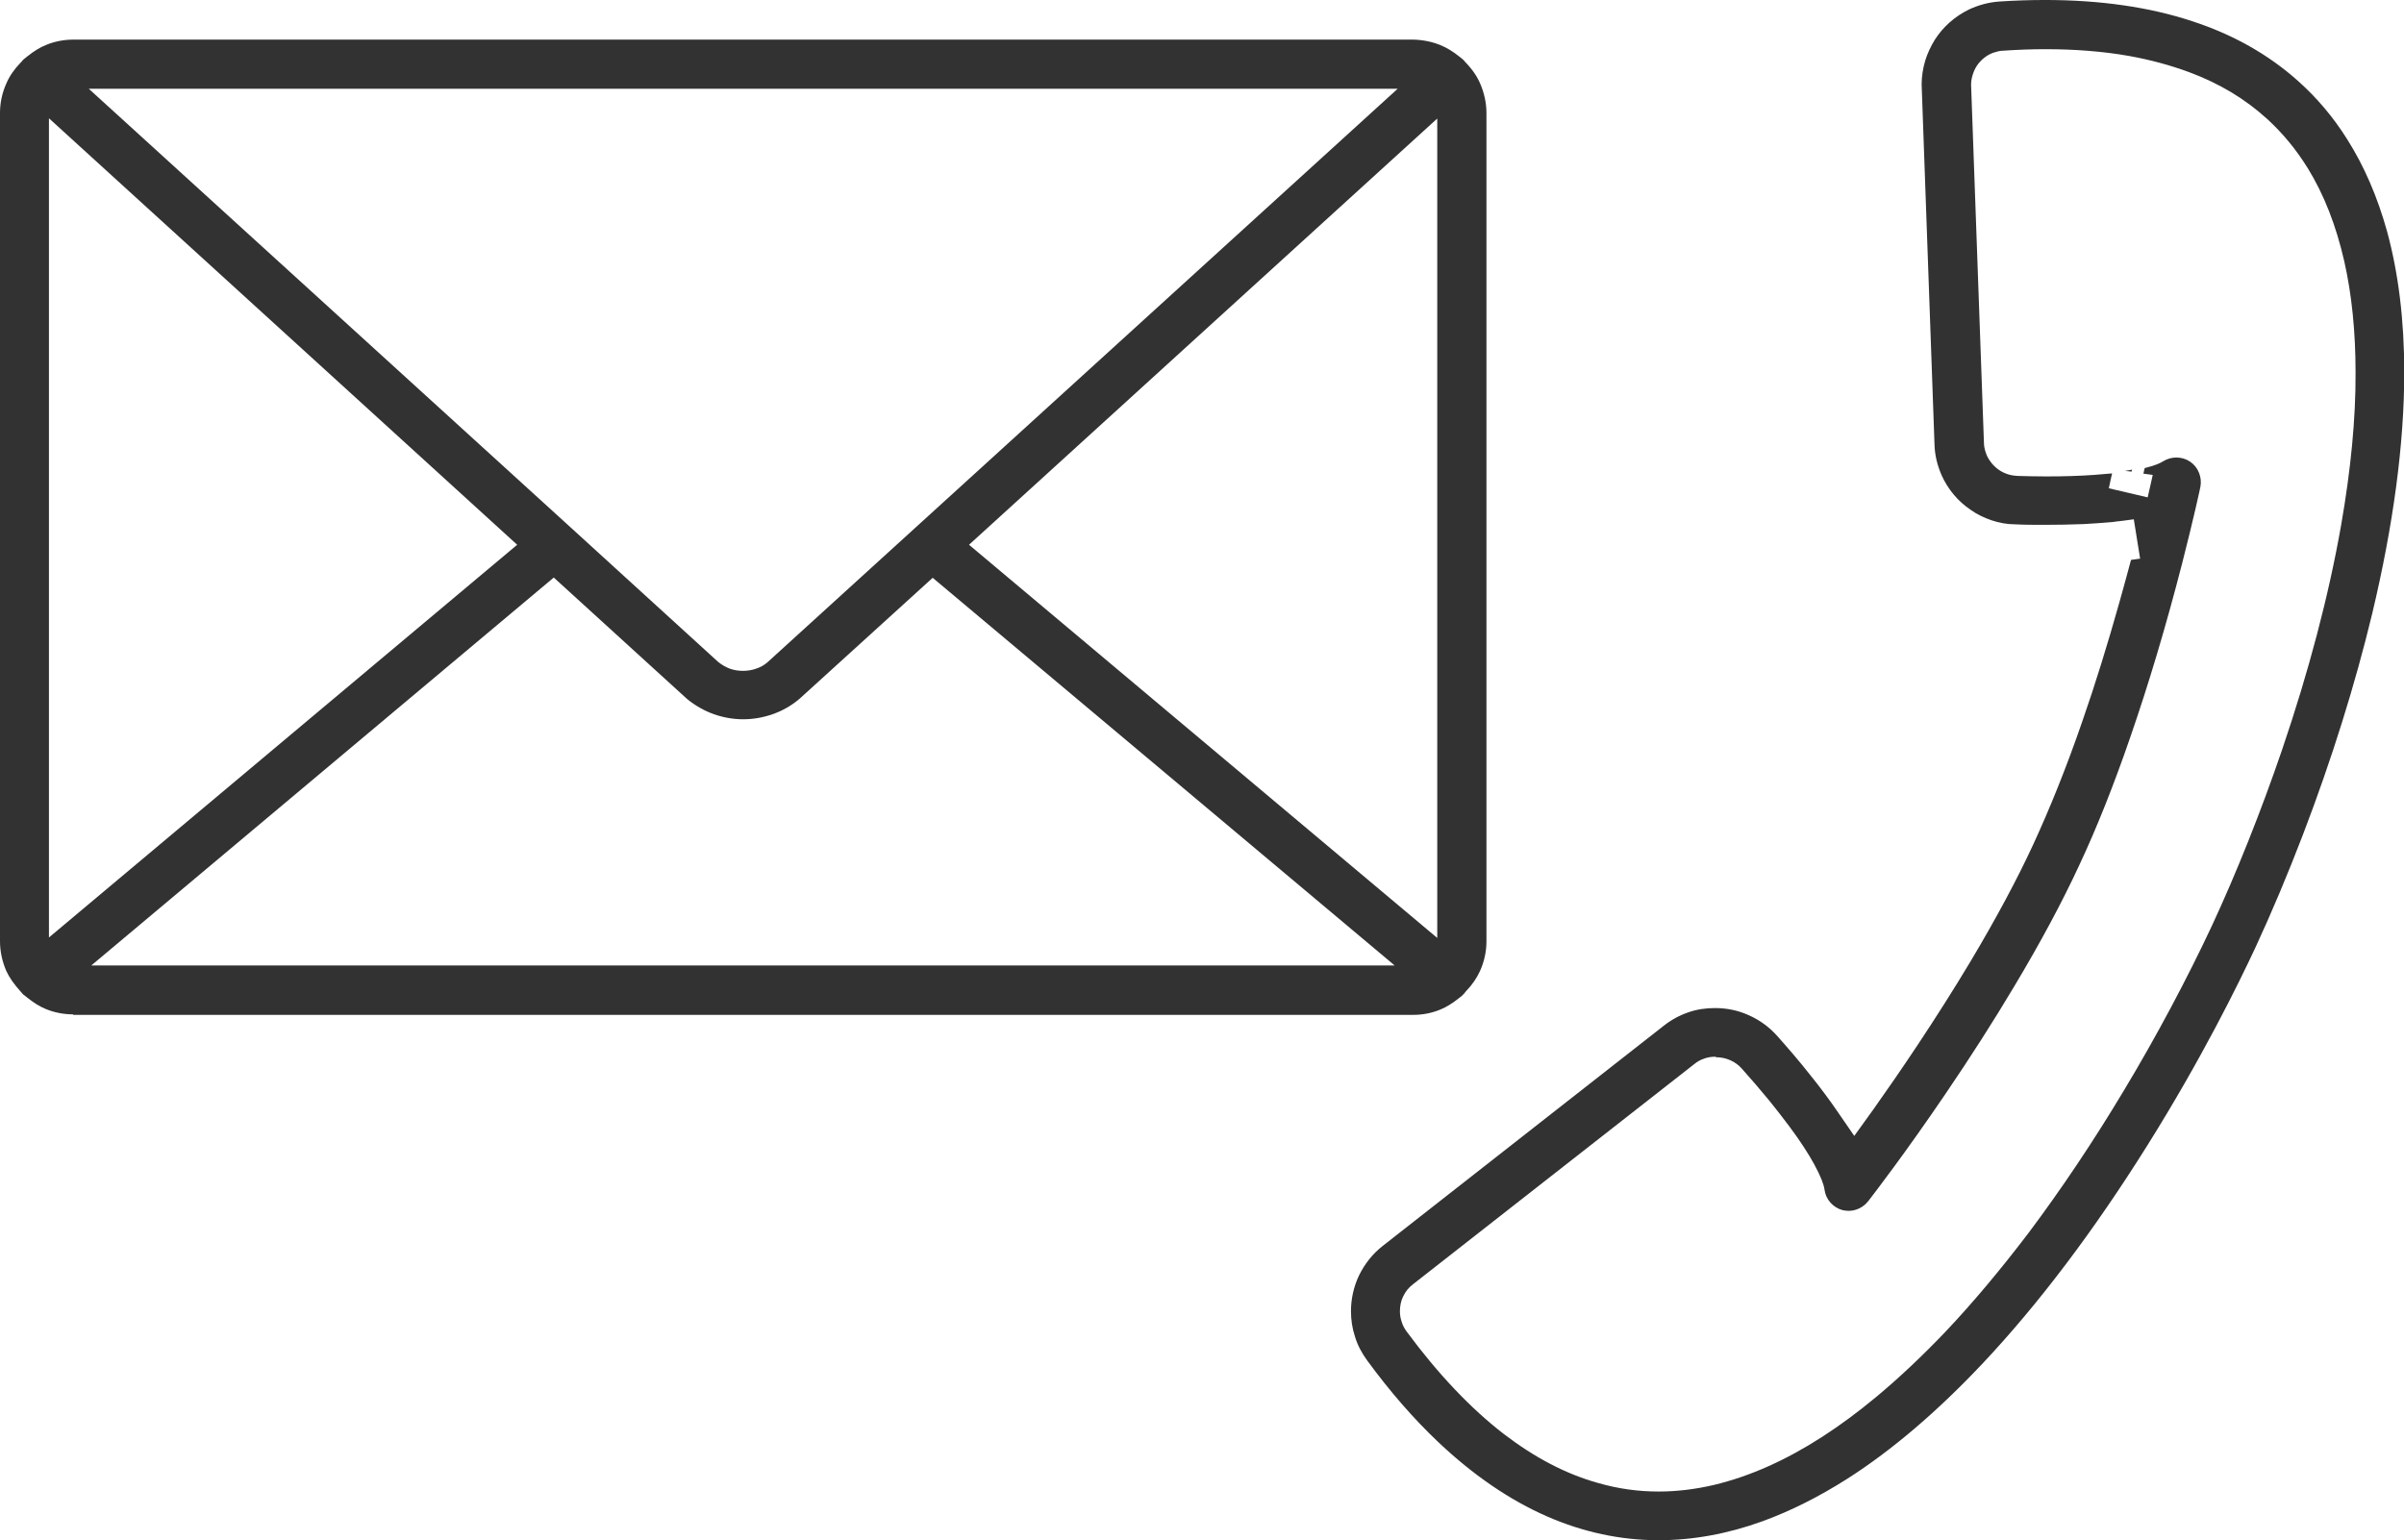
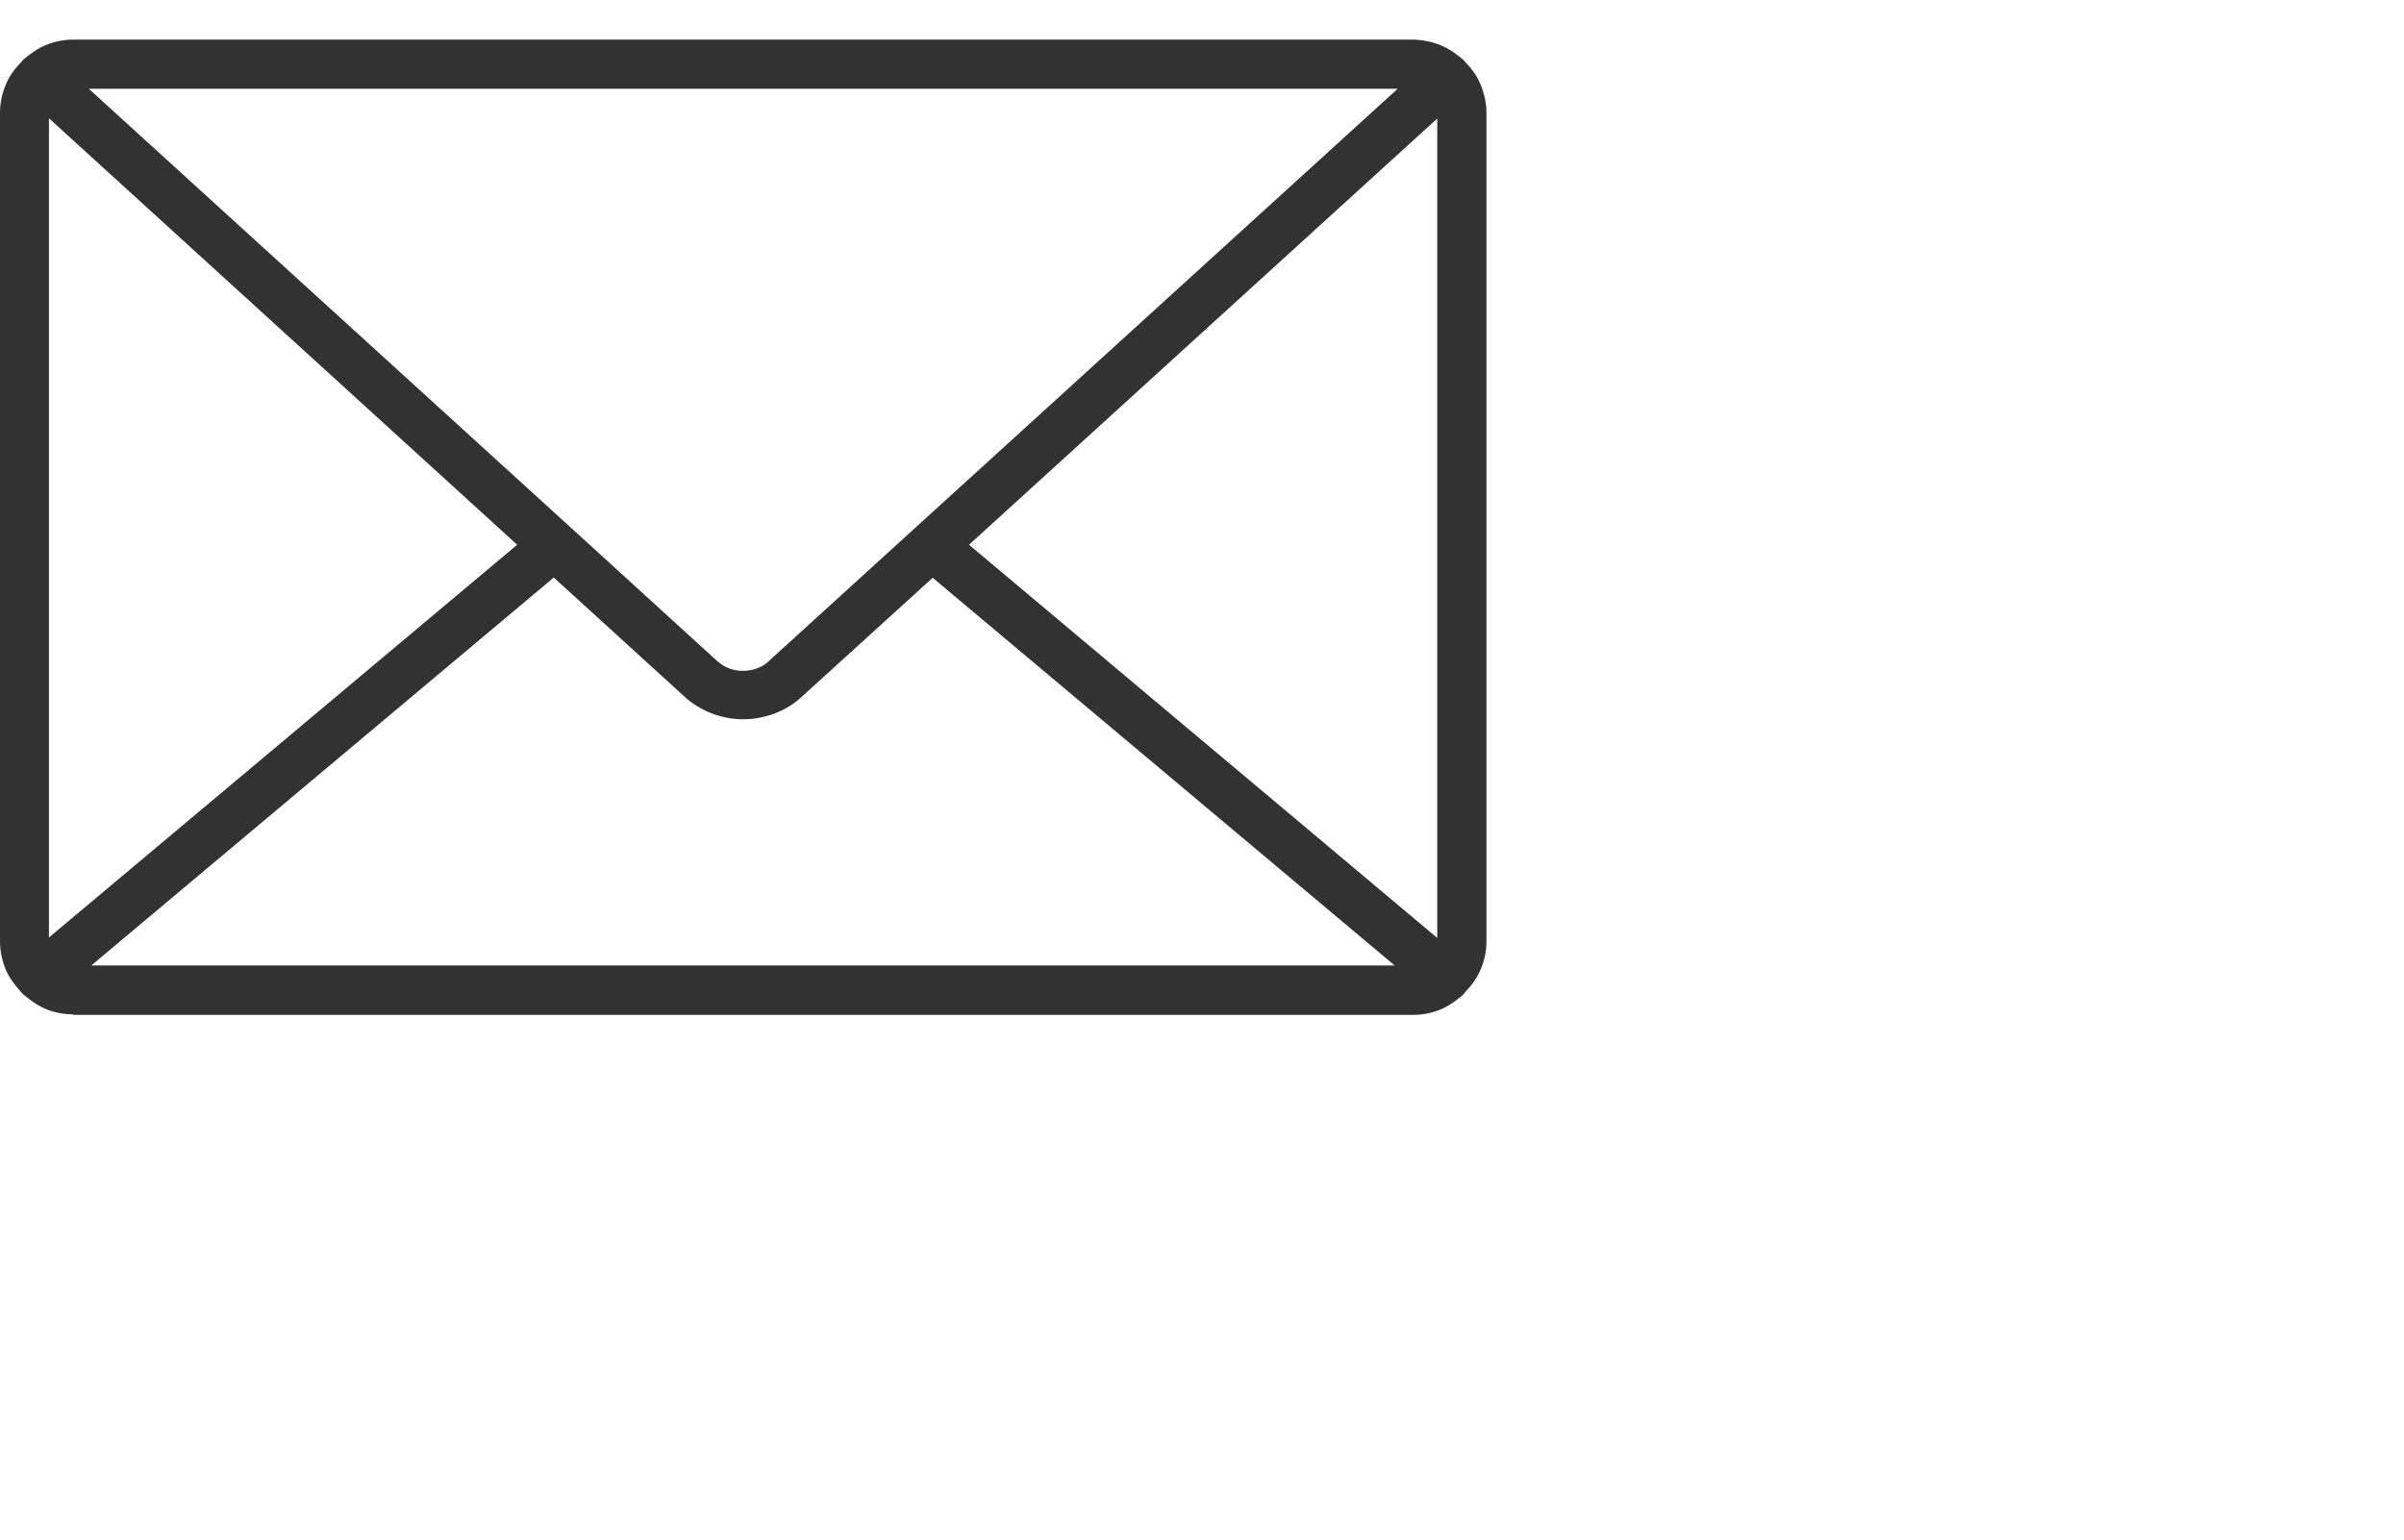
<svg xmlns="http://www.w3.org/2000/svg" id="_レイヤー_2" data-name="レイヤー 2" viewBox="0 0 95.29 61.07">
  <defs>
    <style>
      .cls-1 {
        fill: none;
      }

      .cls-2 {
        fill: #323232;
      }
    </style>
  </defs>
  <g id="_デザイン" data-name="デザイン">
    <g>
-       <path class="cls-1" d="M87.95,31.81c-.29.04-.58.08-.87.11h0c.29-.03.58-.07.87-.11Z" />
      <polygon class="cls-1" points="88.11 29.24 87.73 29.16 88.14 29.24 88.11 29.24" />
-       <path class="cls-1" d="M87.55,29.96c.12-.51.18-.81.18-.81,0,0-.06.3-.18.81Z" />
-       <polygon class="cls-1" points="89.45 29.52 90.4 31 90.4 31 89.45 29.52" />
-       <path class="cls-2" d="M65.73,61.07c-1.5,0-2.98-.32-4.4-.94-1.49-.65-2.95-1.65-4.34-2.97-.96-.91-1.9-1.99-2.8-3.22-.21-.29-.38-.6-.48-.94-.11-.33-.16-.67-.16-1.01,0-.49.11-.98.32-1.42.22-.45.54-.86.94-1.17l11.14-8.73c.29-.23.62-.41.97-.53.34-.12.7-.17,1.06-.17.46,0,.91.09,1.33.28.43.19.82.47,1.13.82.41.46.87.99,1.31,1.55.42.52.79,1.02,1.11,1.49l.64.93.77-1.07c.98-1.38,2.45-3.53,3.85-5.87.99-1.66,1.83-3.22,2.48-4.63.65-1.41,1.31-3.04,1.94-4.87.51-1.46,1-3.05,1.47-4.72.17-.6.32-1.16.46-1.68.12-.02.24-.03.36-.05l-.25-1.56c-.26.04-.52.07-.79.1h-.09s.13,0,.13,0c-.46.04-.84.07-1.23.09-.52.02-1.04.03-1.54.03-.42,0-.82,0-1.19-.02-.32,0-.63-.06-.93-.16-.29-.1-.57-.23-.82-.41-.51-.34-.91-.82-1.16-1.38-.17-.39-.27-.8-.28-1.22l-.51-14.27c0-.32.05-.63.14-.94.09-.29.22-.57.38-.83.33-.52.8-.93,1.35-1.2.38-.18.79-.29,1.22-.32.61-.04,1.22-.06,1.8-.06,2.18,0,4.14.28,5.83.84,1.63.53,3.04,1.33,4.21,2.38.74.66,1.39,1.43,1.93,2.29.68,1.07,1.21,2.3,1.59,3.67.45,1.65.68,3.52.68,5.58,0,2.83-.43,6.05-1.27,9.57-.68,2.82-1.6,5.77-2.74,8.75-.6,1.57-1.25,3.11-1.88,4.47-.68,1.46-2.13,4.41-4.27,7.83-2.12,3.39-4.32,6.31-6.55,8.68-1.79,1.9-3.59,3.44-5.36,4.57-1.13.72-2.27,1.29-3.37,1.69-1.38.5-2.76.75-4.1.75h-.01ZM67.99,41.9c-.15,0-.29.02-.43.07-.15.05-.28.12-.4.22l-11.15,8.73c-.17.13-.3.29-.39.48-.09.18-.13.39-.13.59,0,.14.02.28.07.42.04.14.11.27.2.39,1.24,1.68,2.54,3.05,3.85,4.06,1.23.94,2.45,1.58,3.73,1.94.8.23,1.59.34,2.41.34.71,0,1.45-.09,2.18-.26.71-.17,1.45-.42,2.18-.75,1.39-.62,2.83-1.55,4.27-2.75.89-.74,1.8-1.6,2.71-2.55,1.1-1.16,2.22-2.5,3.33-3.96,1.28-1.71,2.55-3.6,3.76-5.62,1.29-2.14,2.52-4.46,3.48-6.51.98-2.1,1.97-4.59,2.79-6.99,1.07-3.14,1.86-6.15,2.35-8.94.38-2.18.58-4.21.57-6.04,0-1.62-.15-3.1-.45-4.42-.32-1.4-.8-2.64-1.45-3.69-.46-.74-.98-1.37-1.6-1.94-.88-.8-1.89-1.41-3.1-1.86-.73-.27-1.53-.49-2.37-.64-1.01-.18-2.13-.27-3.32-.27-.54,0-1.1.02-1.68.06-.14,0-.26.04-.39.08-.11.04-.23.1-.33.18-.2.15-.36.35-.45.59-.06.16-.1.32-.1.5l.51,14.2c0,.13.03.26.07.38.04.13.1.24.18.35.14.2.34.37.58.47.16.07.32.1.5.11.36.01.74.02,1.14.02.69,0,1.33-.02,1.89-.06.25-.02.49-.04.72-.06-.03.13-.08.34-.13.59l1.54.36c.13-.56.2-.89.2-.89l-.37-.05.05-.22c.19-.05.36-.1.49-.15.12-.05.2-.09.26-.13.15-.09.33-.14.51-.14.2,0,.39.06.55.17.32.22.47.62.4.99,0,.01-.26,1.23-.73,3.06-.63,2.45-1.32,4.76-2.05,6.87-.65,1.89-1.33,3.6-2.02,5.07-.68,1.47-1.55,3.09-2.58,4.81-.81,1.36-1.73,2.8-2.73,4.27-1.56,2.3-2.82,3.94-3.06,4.25-.19.24-.48.38-.77.38-.08,0-.17-.01-.25-.03-.37-.1-.66-.42-.71-.81h0c-.01-.1-.05-.23-.12-.41-.06-.15-.16-.36-.29-.6-.23-.42-.56-.93-.97-1.48-.25-.34-.53-.69-.8-1.03-.37-.45-.74-.88-1.09-1.27-.13-.15-.28-.26-.46-.34-.18-.08-.37-.12-.56-.12ZM84.23,18.67c.1-.01.19-.03.28-.05l-.02.08-.27-.03Z" />
      <g>
        <path class="cls-2" d="M2.9,40.22c-.37,0-.74-.07-1.08-.21-.25-.1-.5-.26-.76-.47,0,0-.11-.09-.13-.1-.02-.02-.1-.11-.1-.11-.28-.31-.46-.57-.58-.83-.16-.37-.25-.77-.25-1.18V4.47c0-.4.09-.81.26-1.18.12-.28.31-.55.56-.81l.05-.05.02-.03.05-.05s.15-.12.15-.12c.25-.2.49-.35.74-.45.34-.14.71-.21,1.08-.21h53.11c.37.01.74.08,1.08.22.24.1.48.24.74.45l.15.12s.08.08.09.1c.29.3.47.57.59.85.16.37.25.77.25,1.17v32.85c0,.4-.09.81-.26,1.18-.12.26-.29.52-.54.78l-.05.06-.02.03s-.07.07-.07.07l-.05.05-.08.06c-.26.21-.51.37-.76.47-.34.14-.7.21-1.08.21h0H2.9ZM3.62,38.28h51.66s-18.31-15.37-18.31-15.37l-5.27,4.79c-.34.29-.7.49-1.08.62-.37.13-.77.2-1.16.2s-.79-.07-1.16-.2c-.39-.14-.74-.34-1.06-.6l-5.29-4.82L3.62,38.28ZM38.41,21.6l18.56,15.59V4.7s-18.56,16.9-18.56,16.9ZM1.93,37.18l18.57-15.58L1.94,4.69v32.49ZM28.46,26.24c.16.13.31.21.46.27.16.06.35.09.53.09s.37-.03.53-.09c.15-.05.3-.13.43-.24L55.4,3.52H3.52s19.14,17.43,19.14,17.43l5.8,5.29Z" />
-         <polygon class="cls-2" points=".39 40.02 .39 40.02 .38 40.02 .39 40.02" />
      </g>
    </g>
  </g>
</svg>